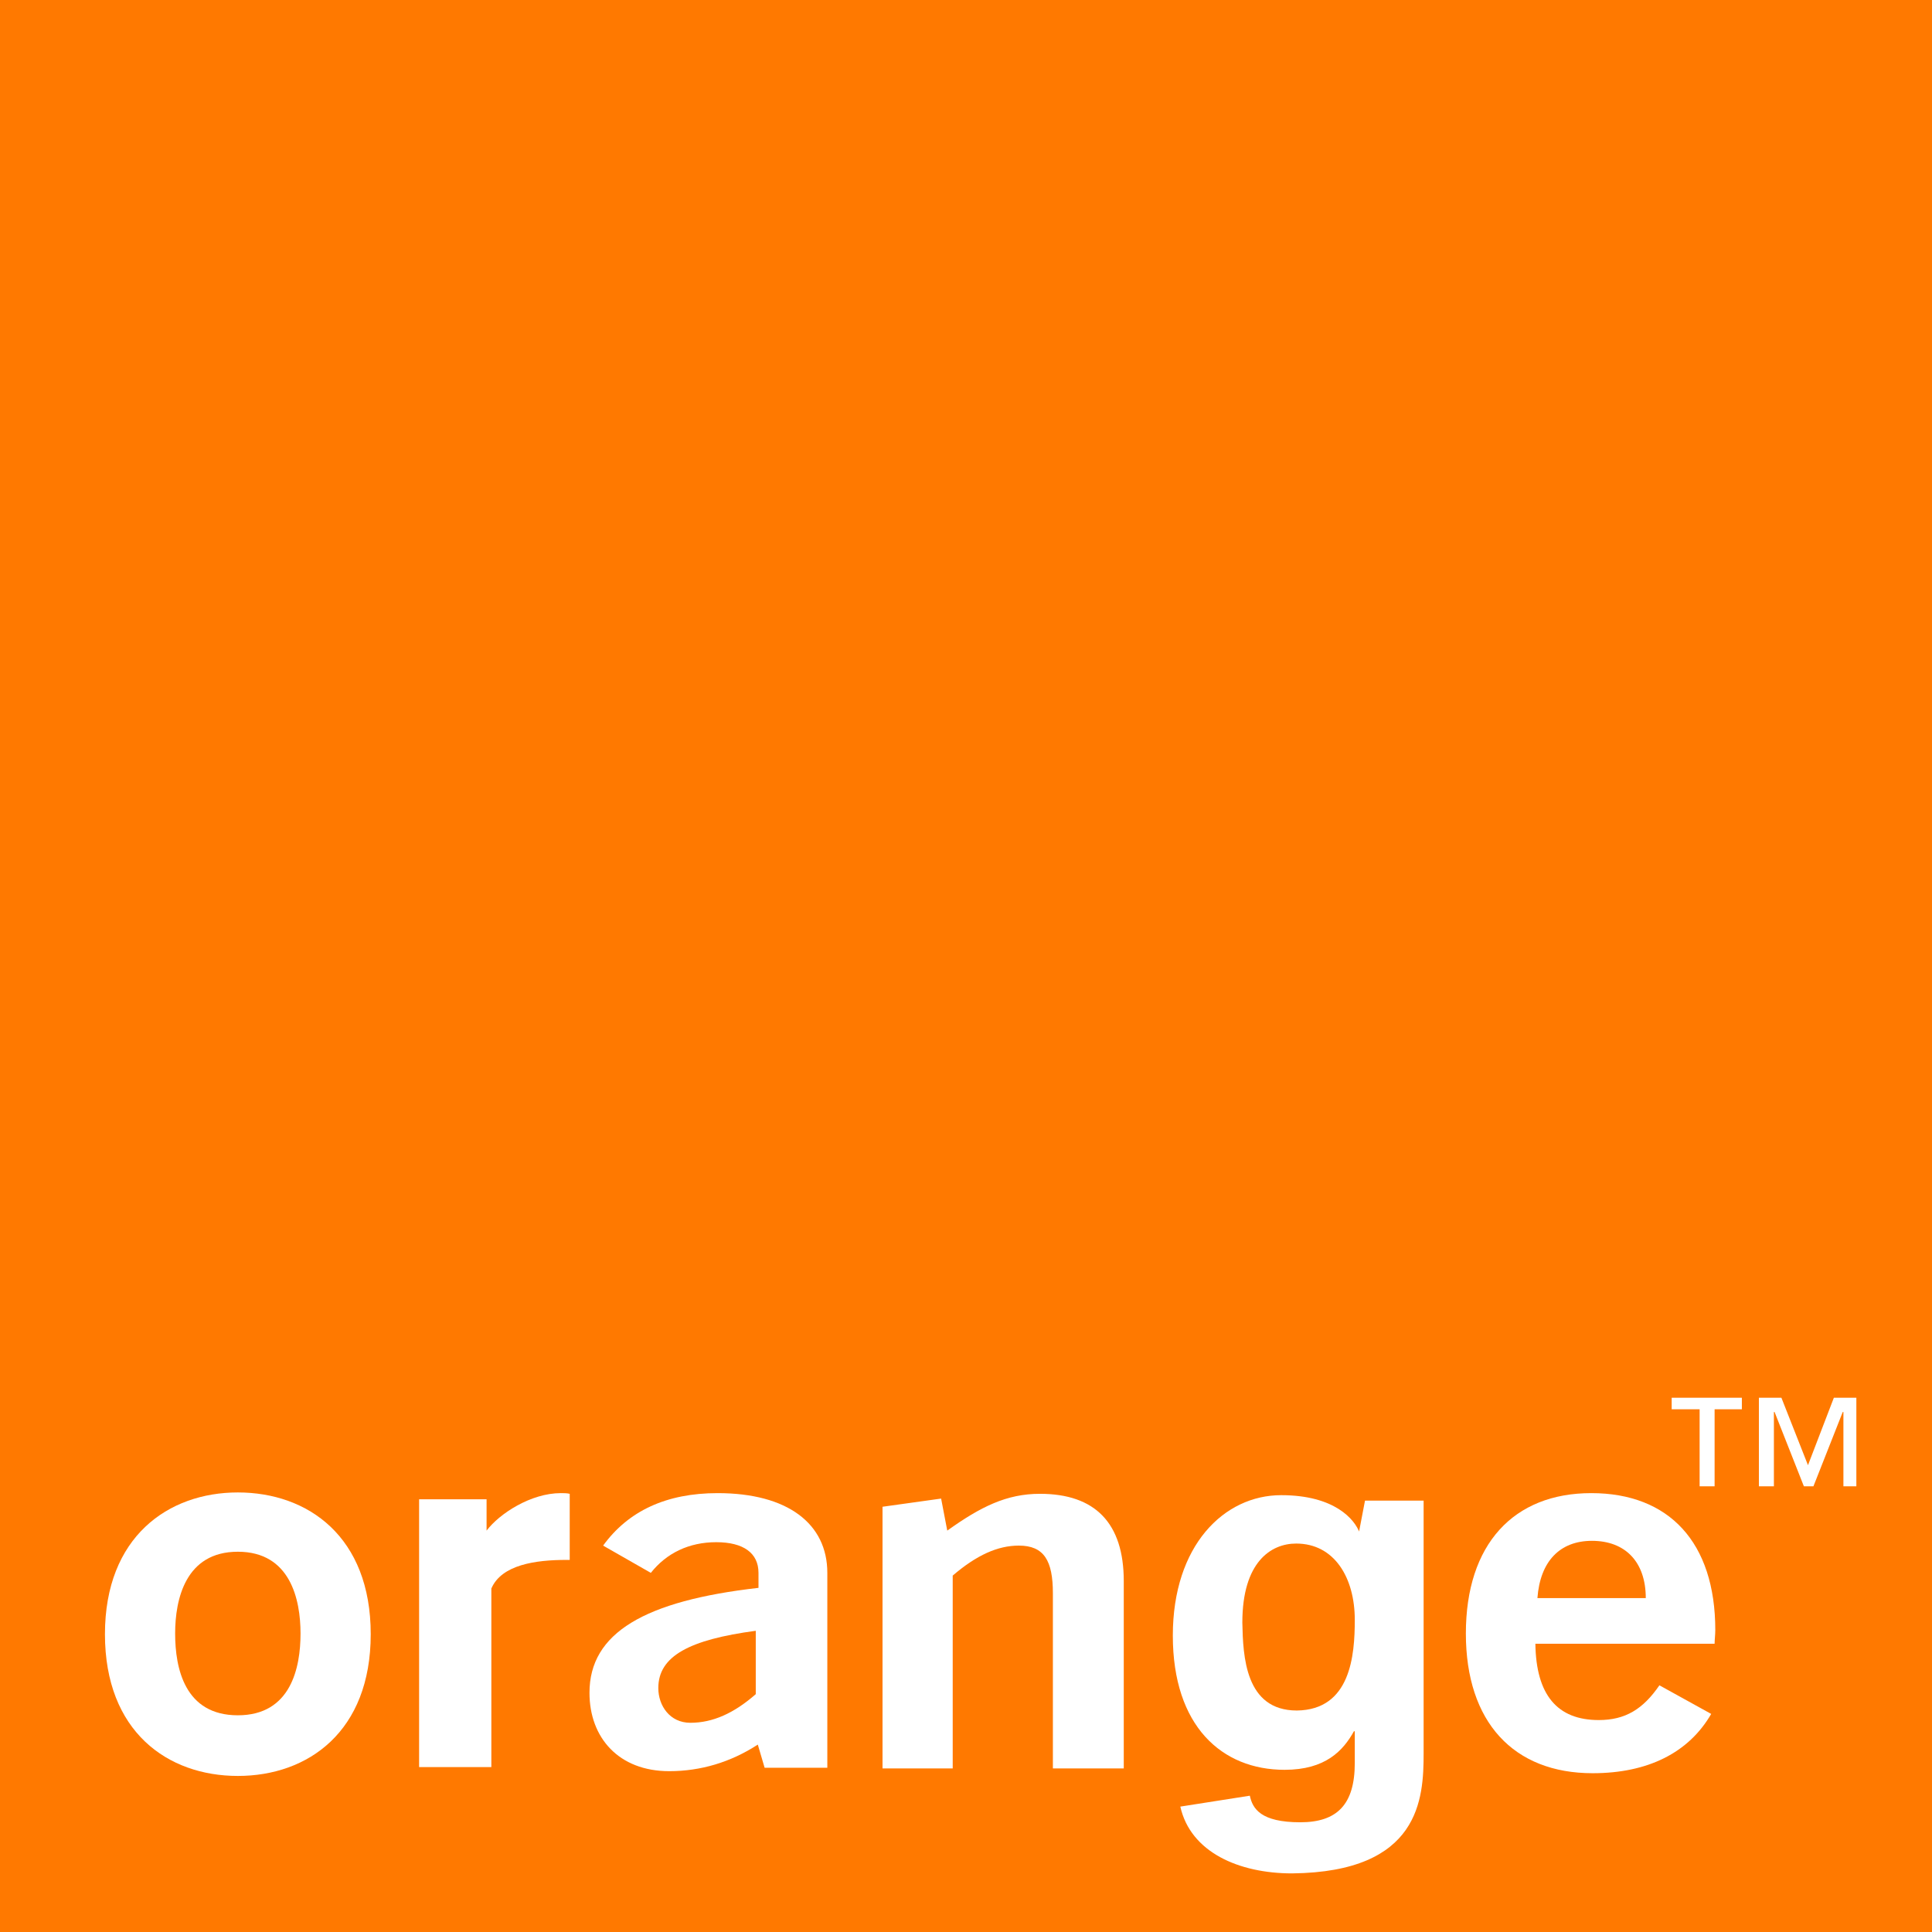
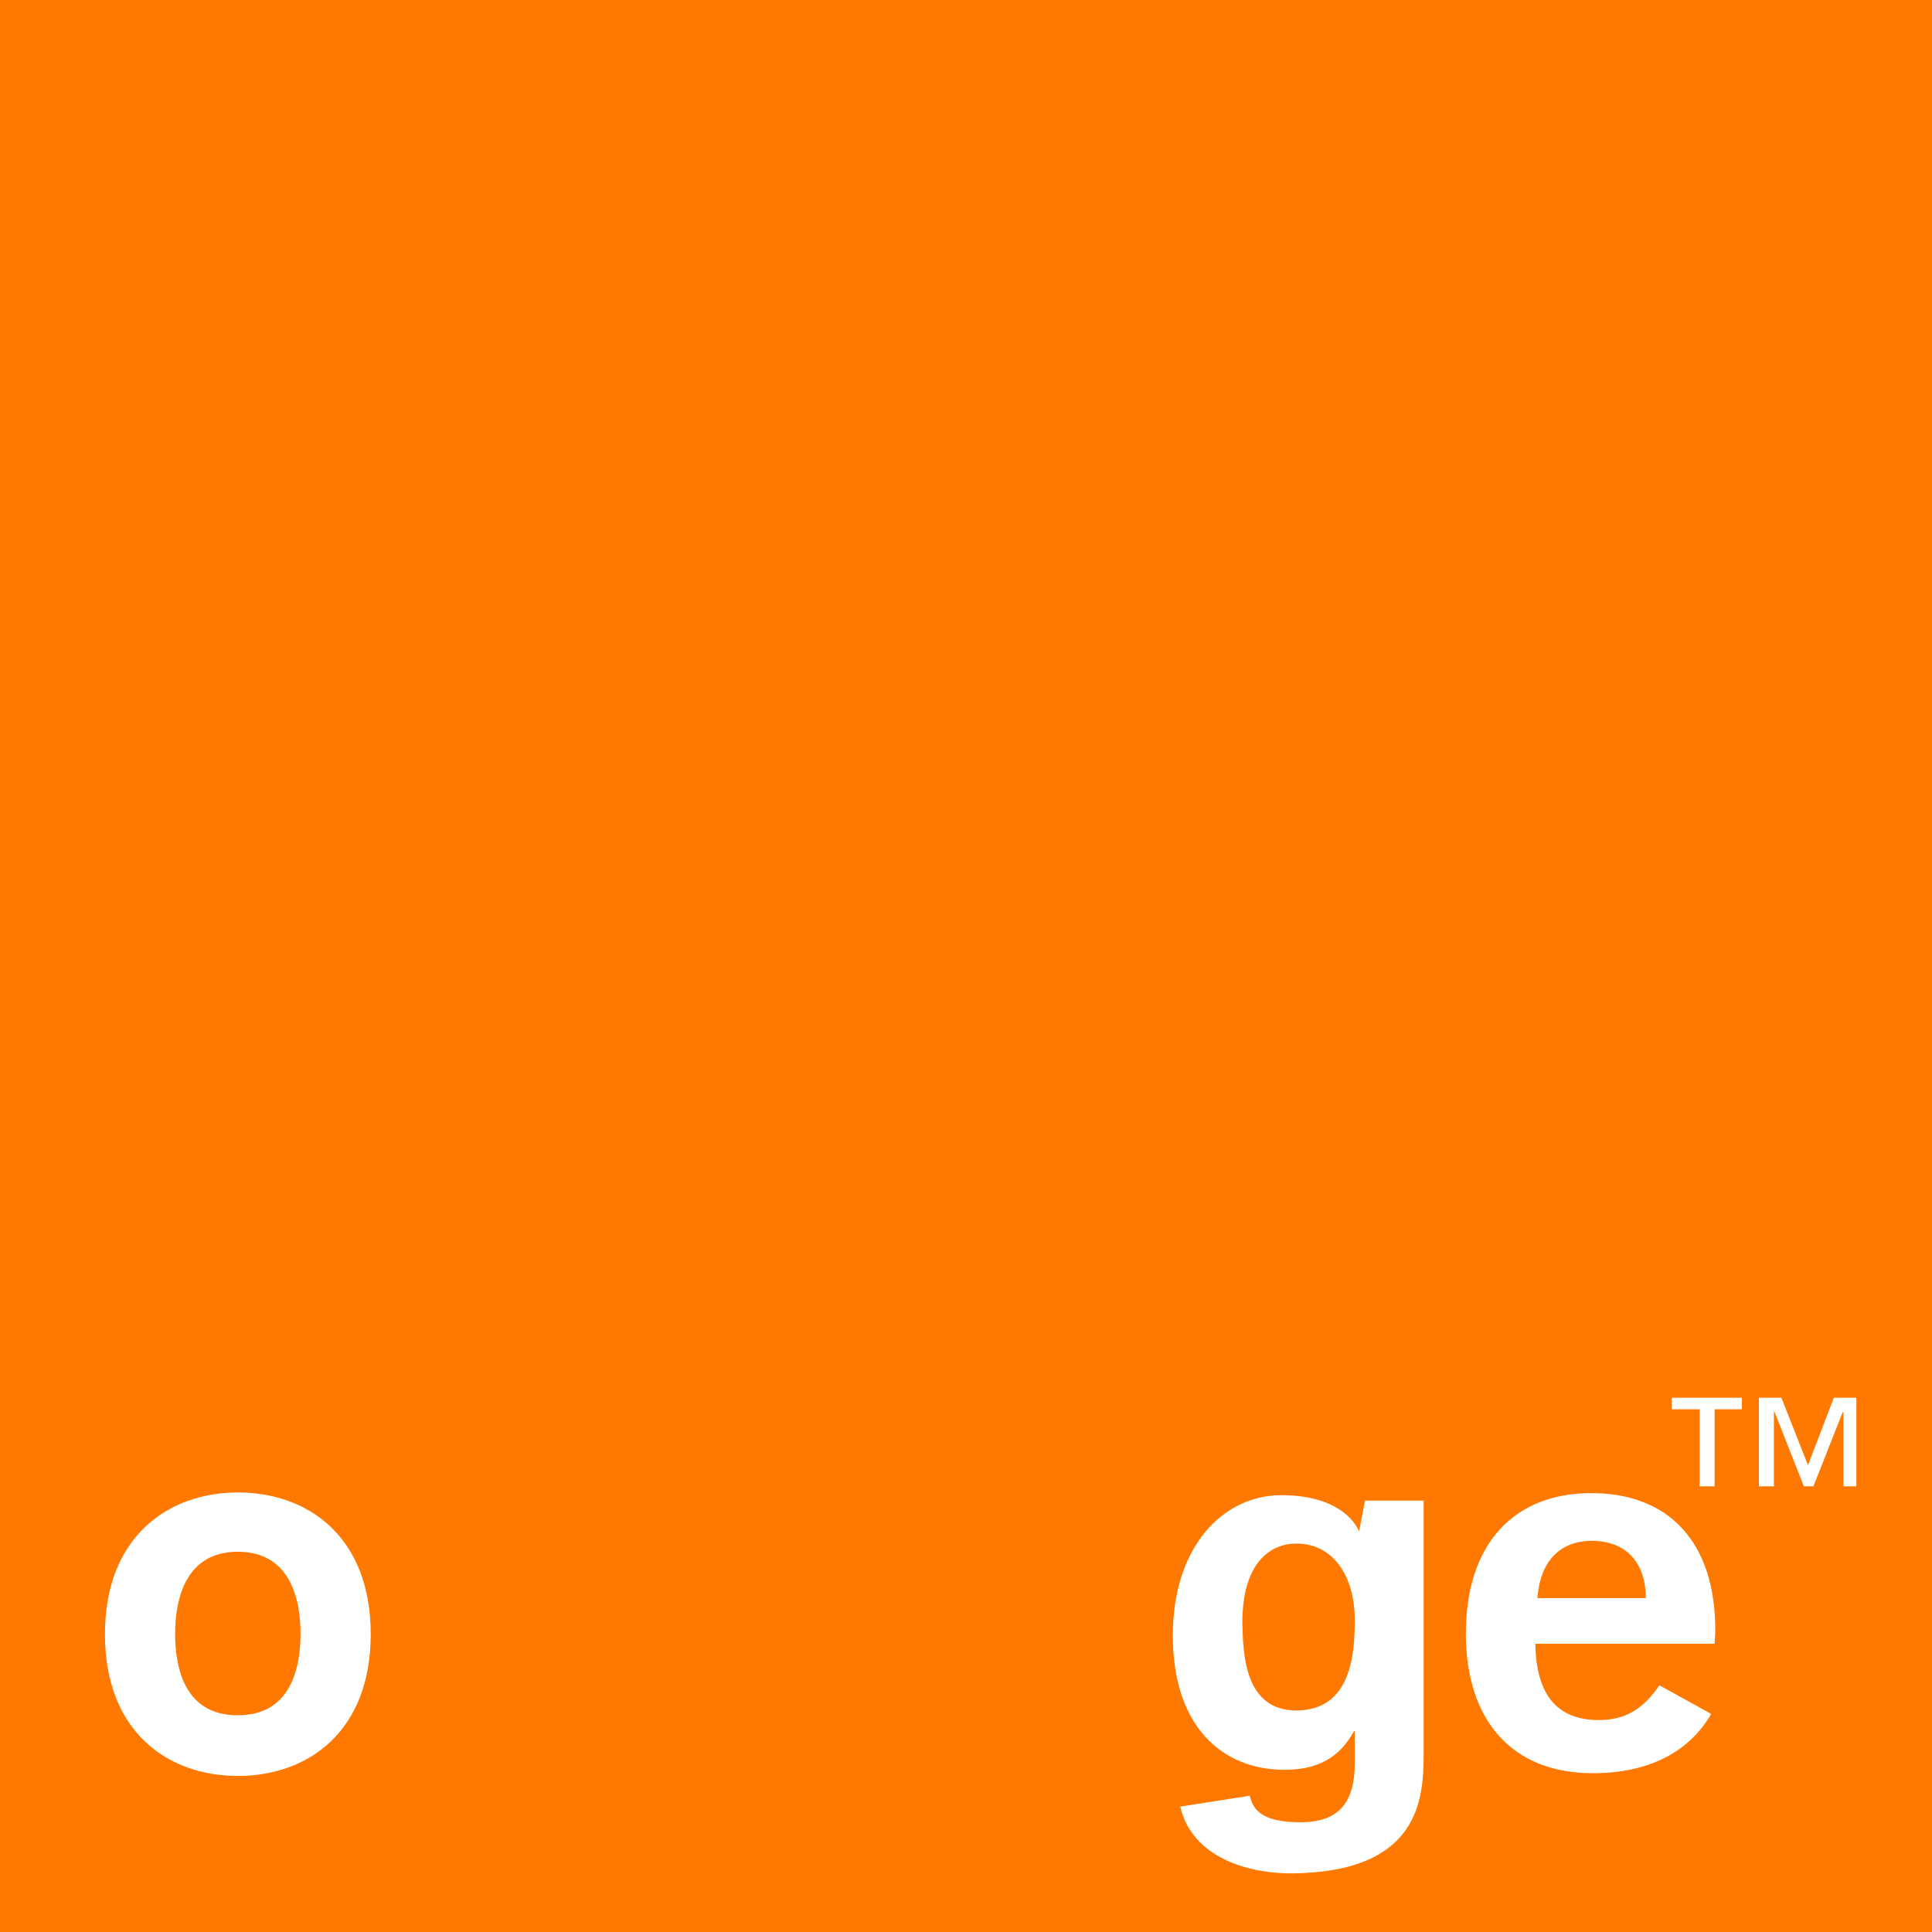
<svg xmlns="http://www.w3.org/2000/svg" version="1.1" id="Layer_1" x="0px" y="0px" width="283.5px" height="283.5px" viewBox="0 0 283.5 283.5" enable-background="new 0 0 283.5 283.5" xml:space="preserve">
  <g>
    <rect x="0" y="0" fill="#FF7900" width="283.5" height="283.5" />
    <g>
-       <path fill="#FFFFFF" d="M111.2,256c-4,2.6-8.4,3.9-13,3.9c-7.4,0-11.7-4.9-11.7-11.5c0-8.8,8.1-13.5,24.8-15.4v-2.2    c0-2.9-2.2-4.5-6.2-4.5c-4,0-7.3,1.6-9.6,4.5l-7-4c3.7-5.1,9.3-7.7,16.8-7.7c10.3,0,16.1,4.5,16.1,11.7c0,0,0,28.5,0,28.6h-9.2    L111.2,256z M96.6,247.7c0,2.6,1.7,5.1,4.7,5.1c3.3,0,6.4-1.4,9.6-4.2v-9.3C101.2,240.6,96.6,243,96.6,247.7z" />
-       <path fill="#FFFFFF" d="M129.5,221.1l8.6-1.2l0.9,4.7c4.9-3.5,8.7-5.4,13.6-5.4c8.1,0,12.3,4.3,12.3,12.8v27.5h-10.4v-25.7    c0-4.8-1.3-7-5-7c-3.1,0-6.2,1.4-9.7,4.4v28.3h-10.3V221.1z" />
      <path fill="#FFFFFF" d="M233.7,260.2c-11.6,0-18.6-7.5-18.6-20.5c0-13.1,7-20.6,18.4-20.6c11.4,0,18.2,7.2,18.2,20.1    c0,0.7-0.1,1.4-0.1,2h-26.3c0.1,7.5,3.2,11.2,9.3,11.2c3.9,0,6.5-1.6,8.9-5.1l7.6,4.2C247.8,257.2,241.8,260.2,233.7,260.2z     M241.5,234.5c0-5.3-3-8.4-7.9-8.4c-4.7,0-7.6,3-8,8.4H241.5z" />
      <path fill="#FFFFFF" d="M34.9,260.6c-10.3,0-19.5-6.5-19.5-20.8c0-14.3,9.3-20.8,19.5-20.8c10.3,0,19.5,6.5,19.5,20.8    C54.4,254.1,45.2,260.6,34.9,260.6z M34.9,227.7c-7.7,0-9.2,7-9.2,12c0,5.1,1.4,12,9.2,12c7.8,0,9.2-7,9.2-12    C44.1,234.7,42.6,227.7,34.9,227.7z" />
-       <path fill="#FFFFFF" d="M61.5,220h9.9v4.6c1.9-2.5,6.5-5.5,10.9-5.5c0.4,0,0.9,0,1.3,0.1v9.7c-0.2,0-0.3,0-0.5,0    c-4.5,0-9.5,0.7-11,4.2v26.2H61.5V220z" />
      <path fill="#FFFFFF" d="M190.3,251c7.9-0.1,8.5-8.1,8.5-13.3c0-6.2-3-11.2-8.6-11.2c-3.7,0-7.9,2.7-7.9,11.6    C182.4,243,182.7,251,190.3,251z M208.9,219.9v37.4c0,6.6-0.5,17.4-19.3,17.6c-7.8,0-14.9-3.1-16.4-9.8l10.2-1.6    c0.4,1.9,1.6,3.9,7.4,3.9c5.4,0,8-2.6,8-8.7v-4.6l-0.1-0.1c-1.6,2.9-4.2,5.7-10.2,5.7c-9.2,0-16.4-6.4-16.4-19.7    c0-13.2,7.5-20.6,15.9-20.6c7.9,0,10.8,3.6,11.5,5.5l-0.1,0l0.9-4.7H208.9z" />
      <path fill="#FFFFFF" d="M255.7,206.8h-4.1v11.3h-2.2v-11.3h-4.1v-1.7h10.3V206.8z M272.7,218.1h-2.2v-10.9h-0.1l-4.3,10.9h-1.4    l-4.3-10.9h-0.1v10.9h-2.2v-13h3.3l3.9,9.9l3.8-9.9h3.3V218.1z" />
    </g>
  </g>
</svg>